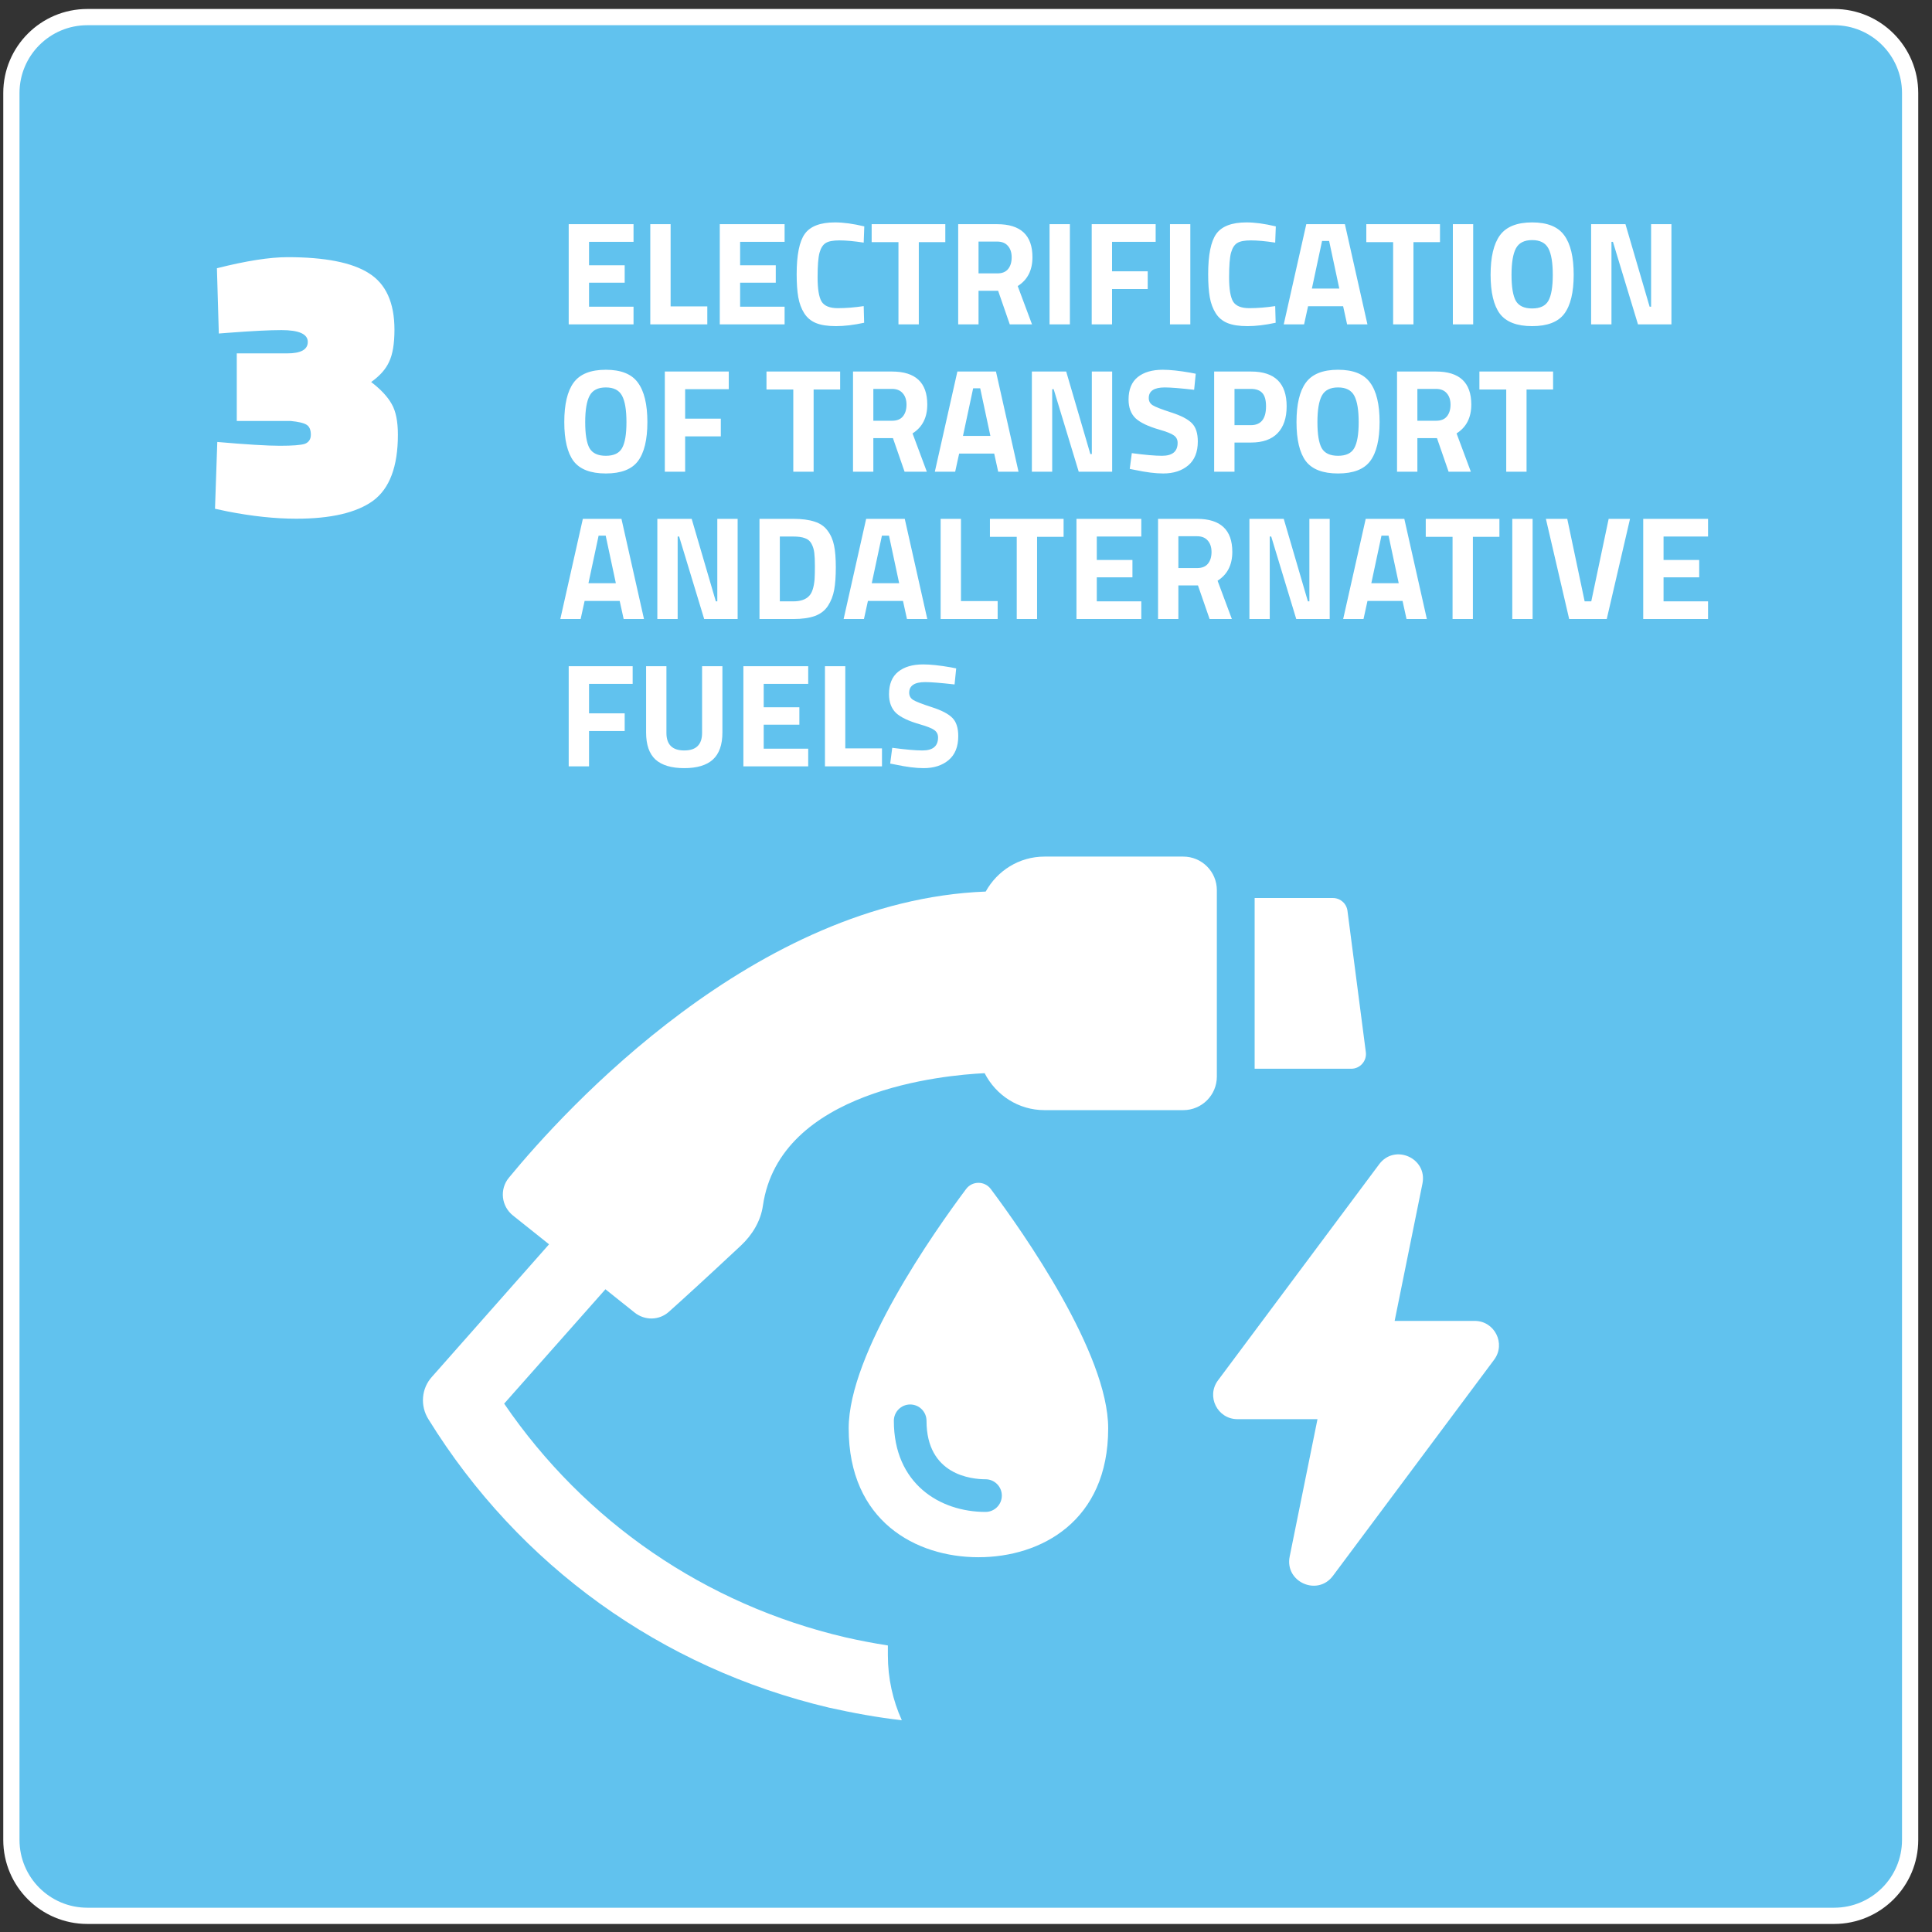
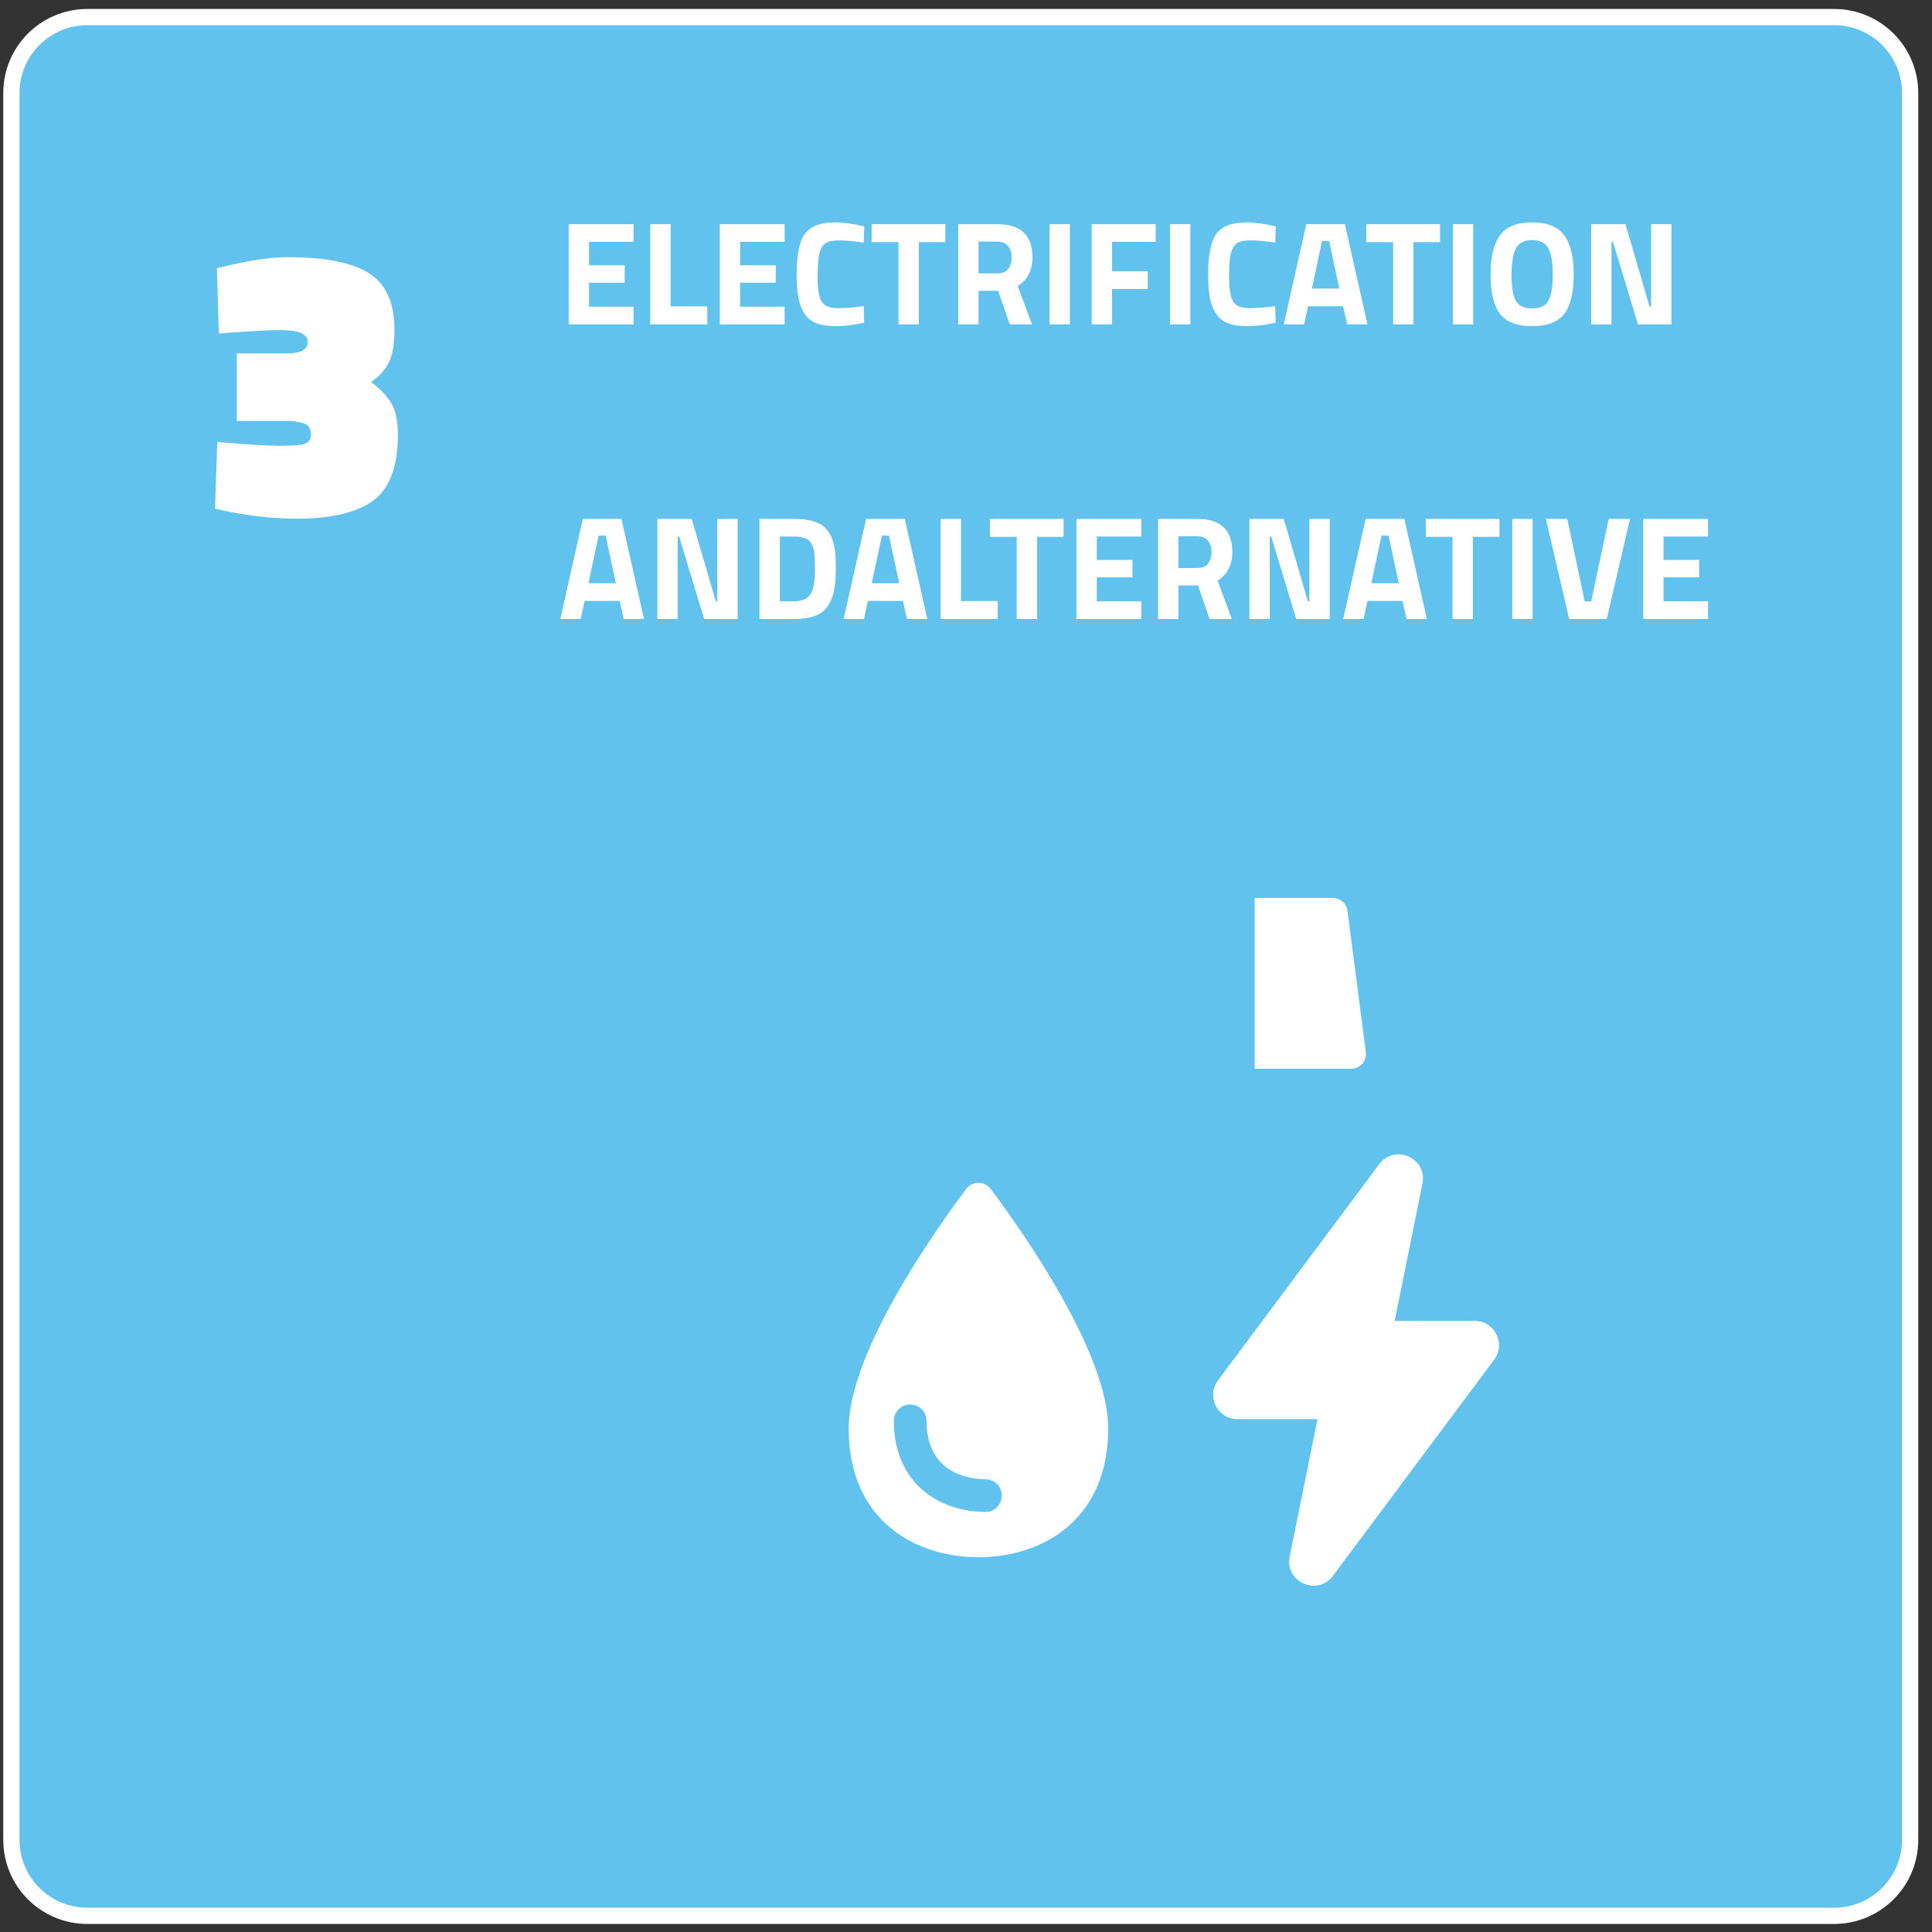
<svg xmlns="http://www.w3.org/2000/svg" width="119" height="119" viewBox="0 0 119 119" fill="none">
  <rect x="0" y="0" width="119" height="119" fill="#333333" stroke="none" />
  <path d="M117.653 113.326V5.731C117.653 3.148 115.558 1.053 112.975 1.053H5.379C2.796 1.053 0.701 3.148 0.701 5.731V113.326C0.701 115.91 2.796 118.004 5.379 118.004H112.974C115.558 118.004 117.653 115.91 117.653 113.326Z" fill="#61C2EE" stroke="white" stroke-miterlimit="10" />
  <path d="M17.711 15.84C20.016 15.84 21.686 16.169 22.72 16.828C23.771 17.486 24.296 18.646 24.296 20.308C24.296 21.17 24.186 21.829 23.967 22.284C23.763 22.738 23.394 23.154 22.861 23.53C23.457 23.985 23.88 24.439 24.131 24.894C24.382 25.333 24.508 25.96 24.508 26.775C24.508 28.735 23.998 30.091 22.979 30.844C21.96 31.581 20.384 31.949 18.252 31.949C16.951 31.949 15.54 31.8 14.019 31.502L13.243 31.337L13.384 27.222C15.187 27.379 16.473 27.457 17.241 27.457C18.009 27.457 18.519 27.418 18.77 27.34C19.02 27.245 19.146 27.057 19.146 26.775C19.146 26.477 19.059 26.273 18.887 26.164C18.715 26.054 18.385 25.976 17.899 25.929H14.584V21.766H17.688C18.534 21.766 18.958 21.531 18.958 21.061C18.958 20.575 18.417 20.332 17.335 20.332C16.598 20.332 15.516 20.387 14.09 20.496L13.478 20.543L13.361 16.522C15.164 16.067 16.614 15.84 17.711 15.84Z" fill="white" />
-   <path d="M54.685 101.351C53.797 101.212 52.938 101.046 52.078 100.852C43.425 98.827 36.019 93.724 31.053 86.456L37.291 79.412L39.085 80.844C39.715 81.347 40.599 81.336 41.2 80.798C42.032 80.055 43.43 78.782 45.637 76.718C46.333 76.067 46.853 75.215 46.989 74.272C48.019 67.138 58.156 66.22 60.648 66.102C61.336 67.448 62.719 68.378 64.335 68.378H72.883C74.025 68.378 74.951 67.452 74.951 66.31V54.829C74.951 53.687 74.025 52.761 72.883 52.761H64.335C62.77 52.761 61.422 53.636 60.714 54.915C46.511 55.461 34.788 68.35 31.343 72.542C30.758 73.254 30.877 74.295 31.598 74.87L33.819 76.642L26.616 84.792C25.951 85.513 25.867 86.595 26.395 87.427C31.971 96.442 40.736 102.738 51.053 105.179C52.551 105.512 54.05 105.789 55.547 105.956C54.992 104.735 54.688 103.376 54.688 101.961V101.351H54.685Z" fill="white" />
  <path d="M82.097 55.312H77.279V65.829H83.227C83.775 65.829 84.198 65.347 84.127 64.804L82.997 56.103C82.939 55.65 82.553 55.312 82.097 55.312Z" fill="white" />
  <path d="M82.101 97.063L92.03 83.75C92.766 82.764 92.062 81.36 90.831 81.36H85.902L87.615 72.901C87.932 71.336 85.905 70.43 84.95 71.71L75.021 85.023C74.285 86.009 74.989 87.412 76.22 87.412H81.15L79.437 95.872C79.12 97.437 81.147 98.343 82.101 97.063Z" fill="white" />
  <path d="M61.028 73.238C60.647 72.728 59.886 72.728 59.505 73.238C57.508 75.909 52.274 83.354 52.274 87.981C52.274 93.698 56.416 95.916 60.266 95.916C64.116 95.916 68.258 93.698 68.258 87.981C68.259 83.354 63.025 75.91 61.028 73.238ZM60.701 93.126C57.891 93.126 55.056 91.391 55.056 87.514C55.056 86.958 55.506 86.508 56.062 86.508C56.618 86.508 57.068 86.958 57.068 87.514C57.068 90.855 59.849 91.114 60.701 91.114C61.257 91.114 61.707 91.564 61.707 92.12C61.707 92.676 61.256 93.126 60.701 93.126Z" fill="white" />
  <path d="M35.029 19.979V13.808H39.022V14.897H36.281V16.34H38.477V17.411H36.281V18.89H39.022V19.979H35.029ZM43.566 19.979H40.054V13.808H41.306V18.872H43.566V19.979ZM44.334 19.979V13.808H48.327V14.897H45.587V16.34H47.783V17.411H45.587V18.89H48.327V19.979H44.334ZM53.226 19.88C52.585 20.019 52.007 20.088 51.493 20.088C50.979 20.088 50.567 20.025 50.259 19.898C49.95 19.771 49.708 19.568 49.533 19.29C49.357 19.011 49.236 18.685 49.17 18.309C49.103 17.934 49.07 17.462 49.07 16.894C49.07 15.702 49.236 14.873 49.569 14.407C49.908 13.935 50.528 13.699 51.429 13.699C51.95 13.699 52.552 13.781 53.235 13.944L53.199 14.943C52.6 14.852 52.101 14.807 51.702 14.807C51.309 14.807 51.027 14.861 50.858 14.97C50.688 15.073 50.561 15.272 50.477 15.569C50.398 15.865 50.359 16.37 50.359 17.084C50.359 17.798 50.44 18.294 50.604 18.573C50.773 18.845 51.106 18.981 51.602 18.981C52.104 18.981 52.636 18.939 53.199 18.854L53.226 19.88ZM53.689 14.915V13.808H58.226V14.915H56.593V19.979H55.34V14.915H53.689ZM60.272 17.91V19.979H59.019V13.808H61.415C62.867 13.808 63.593 14.486 63.593 15.841C63.593 16.646 63.291 17.239 62.685 17.62L63.566 19.979H62.196L61.479 17.91H60.272ZM61.433 16.839C61.73 16.839 61.95 16.749 62.096 16.567C62.241 16.386 62.313 16.147 62.313 15.85C62.313 15.554 62.235 15.318 62.078 15.142C61.926 14.967 61.705 14.879 61.415 14.879H60.272V16.839H61.433ZM64.647 19.979V13.808H65.899V19.979H64.647ZM67.243 19.979V13.808H71.182V14.897H68.496V16.712H70.692V17.801H68.496V19.979H67.243ZM72.064 19.979V13.808H73.317V19.979H72.064ZM78.573 19.88C77.931 20.019 77.353 20.088 76.839 20.088C76.325 20.088 75.913 20.025 75.605 19.898C75.296 19.771 75.054 19.568 74.879 19.29C74.704 19.011 74.582 18.685 74.516 18.309C74.449 17.934 74.416 17.462 74.416 16.894C74.416 15.702 74.582 14.873 74.915 14.407C75.254 13.935 75.874 13.699 76.776 13.699C77.296 13.699 77.898 13.781 78.582 13.944L78.545 14.943C77.946 14.852 77.447 14.807 77.048 14.807C76.655 14.807 76.373 14.861 76.204 14.97C76.034 15.073 75.907 15.272 75.823 15.569C75.744 15.865 75.705 16.37 75.705 17.084C75.705 17.798 75.787 18.294 75.95 18.573C76.119 18.845 76.452 18.981 76.948 18.981C77.45 18.981 77.983 18.939 78.545 18.854L78.573 19.88ZM79.071 19.979L80.46 13.808H82.838L84.226 19.979H82.974L82.729 18.863H80.569L80.324 19.979H79.071ZM81.431 14.843L80.805 17.774H82.493L81.867 14.843H81.431ZM84.157 14.915V13.808H88.695V14.915H87.061V19.979H85.809V14.915H84.157ZM89.488 19.979V13.808H90.74V19.979H89.488ZM93.364 18.527C93.546 18.842 93.881 18.999 94.371 18.999C94.861 18.999 95.194 18.842 95.37 18.527C95.551 18.207 95.642 17.674 95.642 16.93C95.642 16.18 95.551 15.635 95.37 15.297C95.188 14.958 94.855 14.788 94.371 14.788C93.887 14.788 93.555 14.958 93.373 15.297C93.192 15.635 93.101 16.18 93.101 16.93C93.101 17.674 93.189 18.207 93.364 18.527ZM96.35 19.326C95.969 19.834 95.309 20.088 94.371 20.088C93.434 20.088 92.771 19.834 92.384 19.326C92.003 18.812 91.812 18.01 91.812 16.921C91.812 15.832 92.003 15.024 92.384 14.498C92.771 13.966 93.434 13.699 94.371 13.699C95.309 13.699 95.969 13.966 96.35 14.498C96.737 15.024 96.93 15.832 96.93 16.921C96.93 18.01 96.737 18.812 96.35 19.326ZM98.004 19.979V13.808H100.119L101.607 18.89H101.698V13.808H102.95V19.979H100.89L99.348 14.897H99.257V19.979H98.004Z" fill="white" />
-   <path d="M36.309 27.602C36.49 27.917 36.826 28.074 37.316 28.074C37.806 28.074 38.139 27.917 38.314 27.602C38.496 27.282 38.586 26.75 38.586 26.005C38.586 25.255 38.496 24.711 38.314 24.372C38.133 24.033 37.8 23.864 37.316 23.864C36.832 23.864 36.499 24.033 36.318 24.372C36.136 24.711 36.045 25.255 36.045 26.005C36.045 26.75 36.133 27.282 36.309 27.602ZM39.294 28.401C38.913 28.909 38.254 29.163 37.316 29.163C36.378 29.163 35.716 28.909 35.328 28.401C34.947 27.887 34.757 27.085 34.757 25.996C34.757 24.907 34.947 24.1 35.328 23.573C35.716 23.041 36.378 22.775 37.316 22.775C38.254 22.775 38.913 23.041 39.294 23.573C39.681 24.1 39.875 24.907 39.875 25.996C39.875 27.085 39.681 27.887 39.294 28.401ZM40.949 29.055V22.884H44.888V23.973H42.201V25.788H44.398V26.877H42.201V29.055H40.949ZM47.211 23.991V22.884H51.748V23.991H50.114V29.055H48.862V23.991H47.211ZM53.793 26.985V29.055H52.541V22.884H54.937C56.389 22.884 57.115 23.561 57.115 24.916C57.115 25.721 56.812 26.314 56.207 26.695L57.087 29.055H55.717L55 26.985H53.793ZM54.955 25.915C55.251 25.915 55.472 25.824 55.617 25.642C55.763 25.461 55.835 25.222 55.835 24.925C55.835 24.629 55.757 24.393 55.599 24.218C55.448 24.042 55.227 23.954 54.937 23.954H53.793V25.915H54.955ZM57.58 29.055L58.969 22.884H61.346L62.735 29.055H61.483L61.237 27.938H59.078L58.833 29.055H57.58ZM59.94 23.918L59.314 26.849H61.002L60.375 23.918H59.94ZM63.557 29.055V22.884H65.671L67.159 27.965H67.25V22.884H68.503V29.055H66.443L64.9 23.973H64.809V29.055H63.557ZM71.746 23.864C71.086 23.864 70.757 24.081 70.757 24.517C70.757 24.711 70.838 24.859 71.001 24.962C71.165 25.064 71.546 25.213 72.145 25.406C72.75 25.6 73.173 25.821 73.415 26.069C73.657 26.311 73.778 26.686 73.778 27.194C73.778 27.841 73.582 28.331 73.189 28.664C72.795 28.997 72.281 29.163 71.646 29.163C71.174 29.163 70.596 29.091 69.912 28.946L69.586 28.882L69.713 27.911C70.523 28.02 71.144 28.074 71.573 28.074C72.215 28.074 72.535 27.808 72.535 27.276C72.535 27.082 72.46 26.931 72.308 26.822C72.163 26.713 71.87 26.595 71.428 26.468C70.726 26.268 70.23 26.032 69.94 25.76C69.655 25.482 69.513 25.098 69.513 24.608C69.513 23.991 69.701 23.531 70.076 23.228C70.451 22.926 70.965 22.775 71.619 22.775C72.066 22.775 72.635 22.835 73.325 22.956L73.651 23.02L73.552 24.009C72.698 23.912 72.097 23.864 71.746 23.864ZM77.054 27.258H76.038V29.055H74.785V22.884H77.054C78.518 22.884 79.25 23.597 79.25 25.025C79.25 25.745 79.063 26.299 78.688 26.686C78.319 27.067 77.774 27.258 77.054 27.258ZM76.038 26.187H77.045C77.668 26.187 77.98 25.8 77.98 25.025C77.98 24.644 77.904 24.372 77.753 24.209C77.602 24.039 77.366 23.954 77.045 23.954H76.038V26.187ZM81.409 27.602C81.59 27.917 81.926 28.074 82.416 28.074C82.906 28.074 83.239 27.917 83.414 27.602C83.596 27.282 83.687 26.75 83.687 26.005C83.687 25.255 83.596 24.711 83.414 24.372C83.233 24.033 82.9 23.864 82.416 23.864C81.932 23.864 81.599 24.033 81.418 24.372C81.236 24.711 81.146 25.255 81.146 26.005C81.146 26.75 81.233 27.282 81.409 27.602ZM84.394 28.401C84.013 28.909 83.354 29.163 82.416 29.163C81.478 29.163 80.816 28.909 80.429 28.401C80.048 27.887 79.857 27.085 79.857 25.996C79.857 24.907 80.048 24.1 80.429 23.573C80.816 23.041 81.478 22.775 82.416 22.775C83.354 22.775 84.013 23.041 84.394 23.573C84.782 24.1 84.975 24.907 84.975 25.996C84.975 27.085 84.782 27.887 84.394 28.401ZM87.302 26.985V29.055H86.049V22.884H88.445C89.897 22.884 90.623 23.561 90.623 24.916C90.623 25.721 90.321 26.314 89.716 26.695L90.596 29.055H89.225L88.509 26.985H87.302ZM88.463 25.915C88.76 25.915 88.981 25.824 89.126 25.642C89.271 25.461 89.344 25.222 89.344 24.925C89.344 24.629 89.265 24.393 89.108 24.218C88.956 24.042 88.736 23.954 88.445 23.954H87.302V25.915H88.463ZM91.123 23.991V22.884H95.661V23.991H94.027V29.055H92.775V23.991H91.123Z" fill="white" />
  <path d="M34.512 38.129L35.9 31.958H38.278L39.666 38.129H38.414L38.169 37.013H36.009L35.764 38.129H34.512ZM36.871 32.992L36.245 35.923H37.933L37.307 32.992H36.871ZM40.488 38.129V31.958H42.603L44.091 37.04H44.182V31.958H45.434V38.129H43.374L41.831 33.047H41.74V38.129H40.488ZM48.859 38.129H46.78V31.958H48.859C49.391 31.958 49.83 32.015 50.174 32.13C50.519 32.239 50.785 32.423 50.973 32.684C51.167 32.938 51.3 33.24 51.372 33.591C51.445 33.936 51.481 34.387 51.481 34.943C51.481 35.5 51.448 35.963 51.381 36.332C51.315 36.695 51.188 37.022 51 37.312C50.819 37.596 50.553 37.805 50.202 37.938C49.851 38.065 49.403 38.129 48.859 38.129ZM50.174 35.678C50.187 35.485 50.193 35.219 50.193 34.88C50.193 34.535 50.181 34.26 50.156 34.054C50.132 33.848 50.075 33.661 49.984 33.491C49.893 33.322 49.757 33.207 49.575 33.147C49.4 33.08 49.161 33.047 48.859 33.047H48.033V37.04H48.859C49.312 37.04 49.642 36.925 49.848 36.695C50.023 36.507 50.132 36.169 50.174 35.678ZM51.962 38.129L53.35 31.958H55.728L57.116 38.129H55.864L55.619 37.013H53.459L53.214 38.129H51.962ZM54.321 32.992L53.695 35.923H55.383L54.757 32.992H54.321ZM61.45 38.129H57.938V31.958H59.19V37.022H61.45V38.129ZM60.974 33.065V31.958H65.511V33.065H63.878V38.129H62.625V33.065H60.974ZM66.304 38.129V31.958H70.297V33.047H67.556V34.49H69.752V35.56H67.556V37.04H70.297V38.129H66.304ZM72.581 36.06V38.129H71.329V31.958H73.725C75.177 31.958 75.903 32.635 75.903 33.99C75.903 34.795 75.6 35.388 74.995 35.769L75.876 38.129H74.505L73.788 36.06H72.581ZM73.743 34.989C74.039 34.989 74.26 34.898 74.405 34.717C74.551 34.535 74.623 34.296 74.623 34C74.623 33.703 74.544 33.467 74.387 33.292C74.236 33.116 74.015 33.029 73.725 33.029H72.581V34.989H73.743ZM76.957 38.129V31.958H79.071L80.559 37.04H80.65V31.958H81.902V38.129H79.842L78.3 33.047H78.209V38.129H76.957ZM82.731 38.129L84.12 31.958H86.498L87.886 38.129H86.634L86.389 37.013H84.229L83.984 38.129H82.731ZM85.091 32.992L84.465 35.923H86.153L85.527 32.992H85.091ZM87.818 33.065V31.958H92.355V33.065H90.722V38.129H89.469V33.065H87.818ZM93.148 38.129V31.958H94.4V38.129H93.148ZM99.084 31.958H100.4L98.966 38.129H96.652L95.218 31.958H96.534L97.605 37.04H98.013L99.084 31.958ZM101.213 38.129V31.958H105.206V33.047H102.465V34.49H104.661V35.56H102.465V37.04H105.206V38.129H101.213Z" fill="white" />
-   <path d="M35.029 47.204V41.033H38.968V42.122H36.281V43.937H38.477V45.026H36.281V47.204H35.029ZM41.048 45.144C41.048 45.864 41.414 46.224 42.146 46.224C42.878 46.224 43.244 45.864 43.244 45.144V41.033H44.496V45.117C44.496 45.873 44.3 46.429 43.907 46.786C43.519 47.137 42.932 47.313 42.146 47.313C41.359 47.313 40.77 47.137 40.376 46.786C39.989 46.429 39.796 45.873 39.796 45.117V41.033H41.048V45.144ZM45.788 47.204V41.033H49.781V42.122H47.04V43.565H49.236V44.636H47.04V46.115H49.781V47.204H45.788ZM54.325 47.204H50.813V41.033H52.065V46.097H54.325V47.204ZM56.99 42.013C56.331 42.013 56.001 42.231 56.001 42.666C56.001 42.86 56.082 43.008 56.246 43.111C56.409 43.214 56.79 43.362 57.389 43.556C57.994 43.749 58.418 43.97 58.66 44.218C58.902 44.46 59.023 44.835 59.023 45.343C59.023 45.991 58.826 46.481 58.433 46.814C58.04 47.146 57.525 47.313 56.89 47.313C56.418 47.313 55.84 47.24 55.157 47.095L54.83 47.032L54.957 46.06C55.768 46.169 56.388 46.224 56.818 46.224C57.459 46.224 57.779 45.958 57.779 45.425C57.779 45.232 57.704 45.08 57.553 44.971C57.407 44.863 57.114 44.745 56.672 44.617C55.971 44.418 55.474 44.182 55.184 43.91C54.9 43.631 54.758 43.247 54.758 42.757C54.758 42.14 54.945 41.68 55.32 41.378C55.695 41.075 56.209 40.924 56.863 40.924C57.311 40.924 57.879 40.984 58.569 41.105L58.896 41.169L58.796 42.158C57.943 42.061 57.341 42.013 56.99 42.013Z" fill="white" />
</svg>